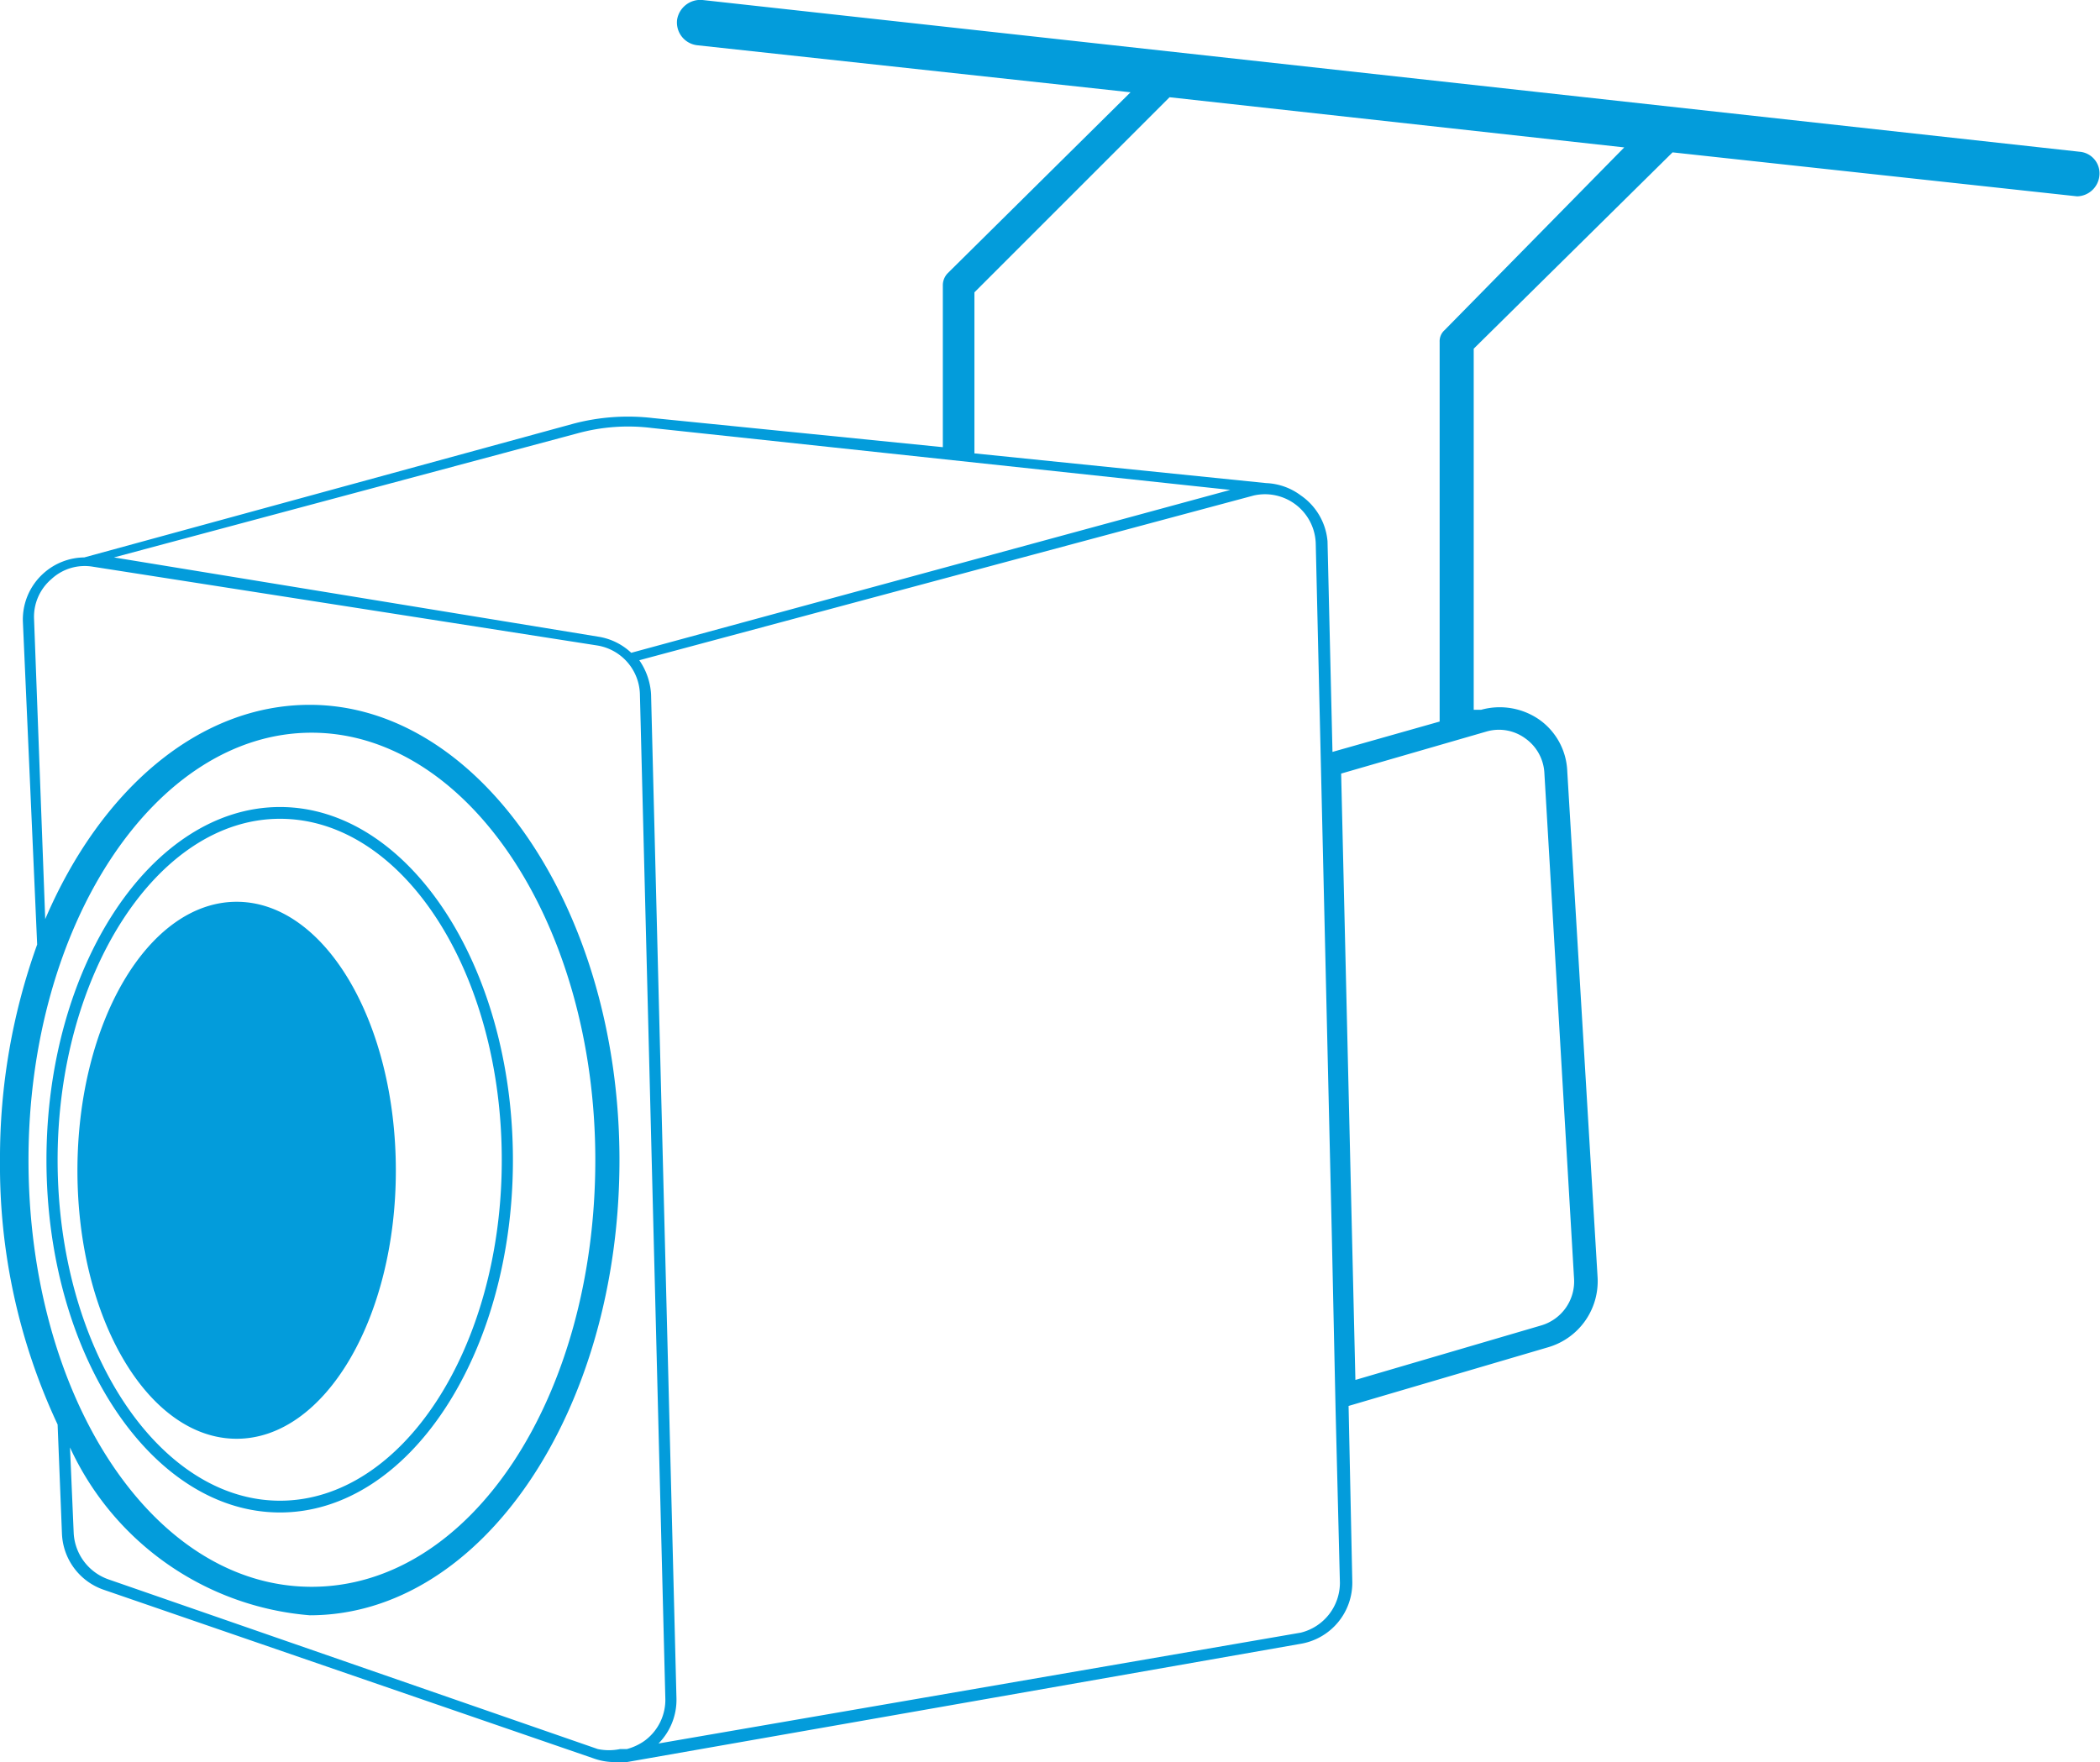
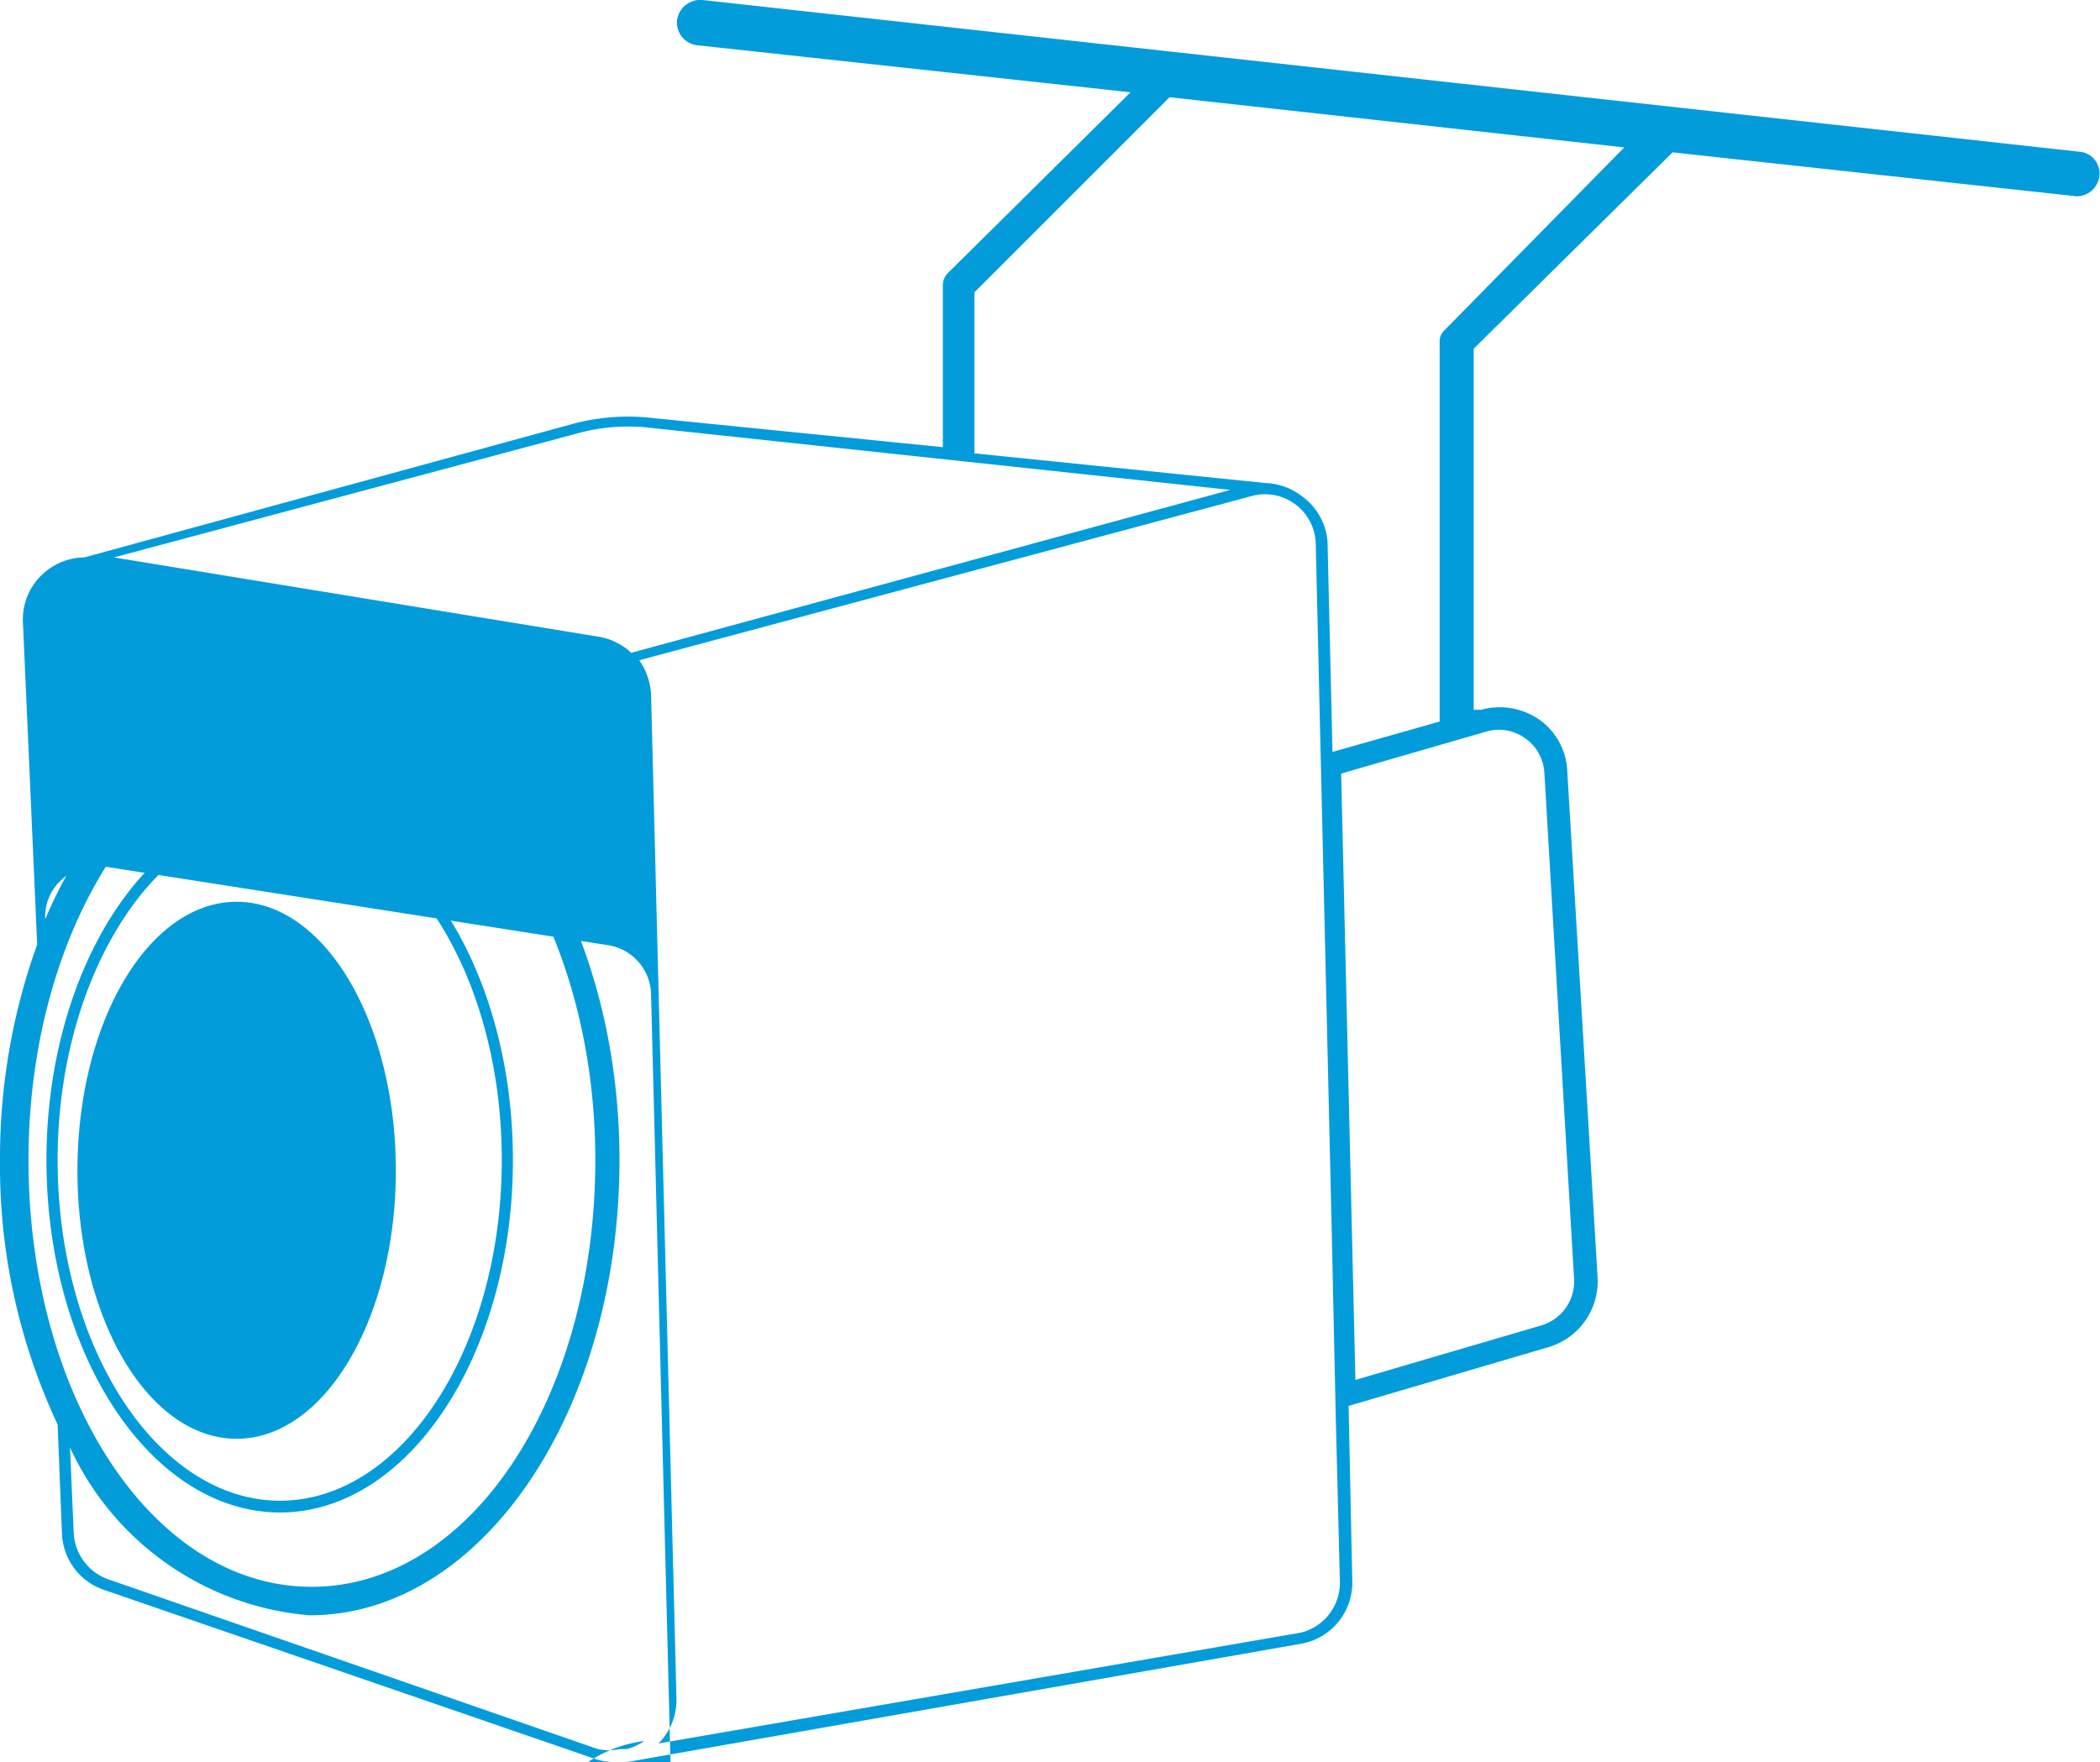
<svg xmlns="http://www.w3.org/2000/svg" viewBox="0 0 33.9 28.45">
  <defs>
    <style>.cls-1{fill:#039cdb;}</style>
  </defs>
  <title>Asset 4</title>
  <g id="Layer_2" data-name="Layer 2">
    <g id="Layer_1-2" data-name="Layer 1">
-       <path id="rear_cam" class="cls-1" d="M6.39,18.9c0-2.4-1.15-4.34-2.57-4.34S1.25,16.5,1.25,18.9s1.15,4.33,2.57,4.33S6.39,21.29,6.39,18.9Zm1.89-.17c0-3.14-1.69-5.7-3.76-5.7S.75,15.59.75,18.73s1.69,5.69,3.77,5.69S8.28,21.86,8.28,18.73Zm-7.35,0c0-3,1.61-5.51,3.59-5.51S8.1,15.69,8.1,18.73s-1.61,5.5-3.58,5.5S.93,21.76.93,18.73ZM33.57,2.45,11.34,0a.38.38,0,0,0-.41.32.37.37,0,0,0,.32.41l7,.76L15.3,4.41a.28.28,0,0,0-.08.2V7.22l-4.68-.47a3.45,3.45,0,0,0-1.28.09L1.36,9a1,1,0,0,0-.65.25,1,1,0,0,0-.34.8L.6,15.25A10.16,10.16,0,0,0,0,18.73,9.84,9.84,0,0,0,.93,23L1,24.76a1,1,0,0,0,.68.91l7.9,2.72a1,1,0,0,0,.33.06.76.76,0,0,0,.21,0L21,26.54a1,1,0,0,0,.83-1l-.06-2.84L25,21.75a1.11,1.11,0,0,0,.79-1.12l-.49-8.18a1.07,1.07,0,0,0-.45-.83,1.12,1.12,0,0,0-.94-.16l-.12,0V5.63L27,2.46l6.53.71h0a.37.37,0,0,0,.36-.33A.35.35,0,0,0,33.57,2.45ZM9.31,7a3.09,3.09,0,0,1,1.21-.09l9.34,1-9.67,2.63a1,1,0,0,0-.53-.26L1.84,9ZM.46,18.73c0-3.81,2.05-6.9,4.57-6.9s4.58,3.09,4.58,6.9-2,6.89-4.58,6.89S.46,22.53.46,18.73Zm9.94,9.38a.9.9,0,0,1-.28.13l-.11,0h0a.89.89,0,0,1-.36,0L1.75,25.5a.84.84,0,0,1-.56-.74l-.06-1.39A4.68,4.68,0,0,0,5,26.08c2.78,0,5-3.3,5-7.35s-2.26-7.35-5-7.35c-1.8,0-3.38,1.38-4.27,3.46L.55,10a.8.8,0,0,1,.28-.65.79.79,0,0,1,.67-.2l8.13,1.27a.82.82,0,0,1,.7.79l.41,16.2A.82.82,0,0,1,10.4,28.11ZM21,26.36,10.63,28.15a1,1,0,0,0,.29-.73l-.41-16.21a1.07,1.07,0,0,0-.19-.55L20.24,8a.82.82,0,0,1,1,.78l.26,11.19.06,2.79.07,2.8A.83.83,0,0,1,21,26.36Zm3-14.55a.72.72,0,0,1,.62.11.73.73,0,0,1,.31.55l.48,8.18a.74.74,0,0,1-.53.75l-3,.88-.23-9.79Zm-.68-6.48a.24.24,0,0,0-.08.19v6.13l-1.73.49-.08-3.4A1,1,0,0,0,21,8a1,1,0,0,0-.56-.2h0l-4.71-.48V4.72l3.15-3.15,7.34.81Z" />
+       <path id="rear_cam" class="cls-1" d="M6.39,18.9c0-2.4-1.15-4.34-2.57-4.34S1.25,16.5,1.25,18.9s1.15,4.33,2.57,4.33S6.39,21.29,6.39,18.9Zm1.89-.17c0-3.14-1.69-5.7-3.76-5.7S.75,15.59.75,18.73s1.69,5.69,3.77,5.69S8.28,21.86,8.28,18.73Zm-7.35,0c0-3,1.61-5.51,3.59-5.51S8.1,15.69,8.1,18.73s-1.61,5.5-3.58,5.5S.93,21.76.93,18.73ZM33.57,2.45,11.34,0a.38.38,0,0,0-.41.32.37.37,0,0,0,.32.41l7,.76L15.3,4.41a.28.28,0,0,0-.08.2V7.22l-4.68-.47a3.45,3.45,0,0,0-1.28.09L1.36,9a1,1,0,0,0-.65.25,1,1,0,0,0-.34.8L.6,15.25A10.16,10.16,0,0,0,0,18.73,9.84,9.84,0,0,0,.93,23L1,24.76a1,1,0,0,0,.68.91l7.9,2.72a1,1,0,0,0,.33.06.76.76,0,0,0,.21,0L21,26.54a1,1,0,0,0,.83-1l-.06-2.84L25,21.75a1.11,1.11,0,0,0,.79-1.12l-.49-8.18a1.07,1.07,0,0,0-.45-.83,1.12,1.12,0,0,0-.94-.16l-.12,0V5.63L27,2.46l6.53.71h0a.37.37,0,0,0,.36-.33A.35.35,0,0,0,33.57,2.45ZM9.31,7a3.09,3.09,0,0,1,1.21-.09l9.34,1-9.67,2.63a1,1,0,0,0-.53-.26L1.84,9ZM.46,18.73c0-3.81,2.05-6.9,4.57-6.9s4.58,3.09,4.58,6.9-2,6.89-4.58,6.89S.46,22.53.46,18.73Zm9.94,9.38a.9.9,0,0,1-.28.13l-.11,0h0a.89.89,0,0,1-.36,0L1.75,25.5a.84.84,0,0,1-.56-.74l-.06-1.39A4.68,4.68,0,0,0,5,26.08c2.78,0,5-3.3,5-7.35s-2.26-7.35-5-7.35c-1.8,0-3.38,1.38-4.27,3.46a.8.8,0,0,1,.28-.65.79.79,0,0,1,.67-.2l8.13,1.27a.82.82,0,0,1,.7.79l.41,16.2A.82.82,0,0,1,10.4,28.11ZM21,26.36,10.63,28.15a1,1,0,0,0,.29-.73l-.41-16.21a1.07,1.07,0,0,0-.19-.55L20.24,8a.82.82,0,0,1,1,.78l.26,11.19.06,2.79.07,2.8A.83.83,0,0,1,21,26.36Zm3-14.55a.72.72,0,0,1,.62.11.73.73,0,0,1,.31.55l.48,8.18a.74.74,0,0,1-.53.75l-3,.88-.23-9.79Zm-.68-6.48a.24.24,0,0,0-.08.19v6.13l-1.73.49-.08-3.4A1,1,0,0,0,21,8a1,1,0,0,0-.56-.2h0l-4.71-.48V4.72l3.15-3.15,7.34.81Z" />
    </g>
  </g>
</svg>